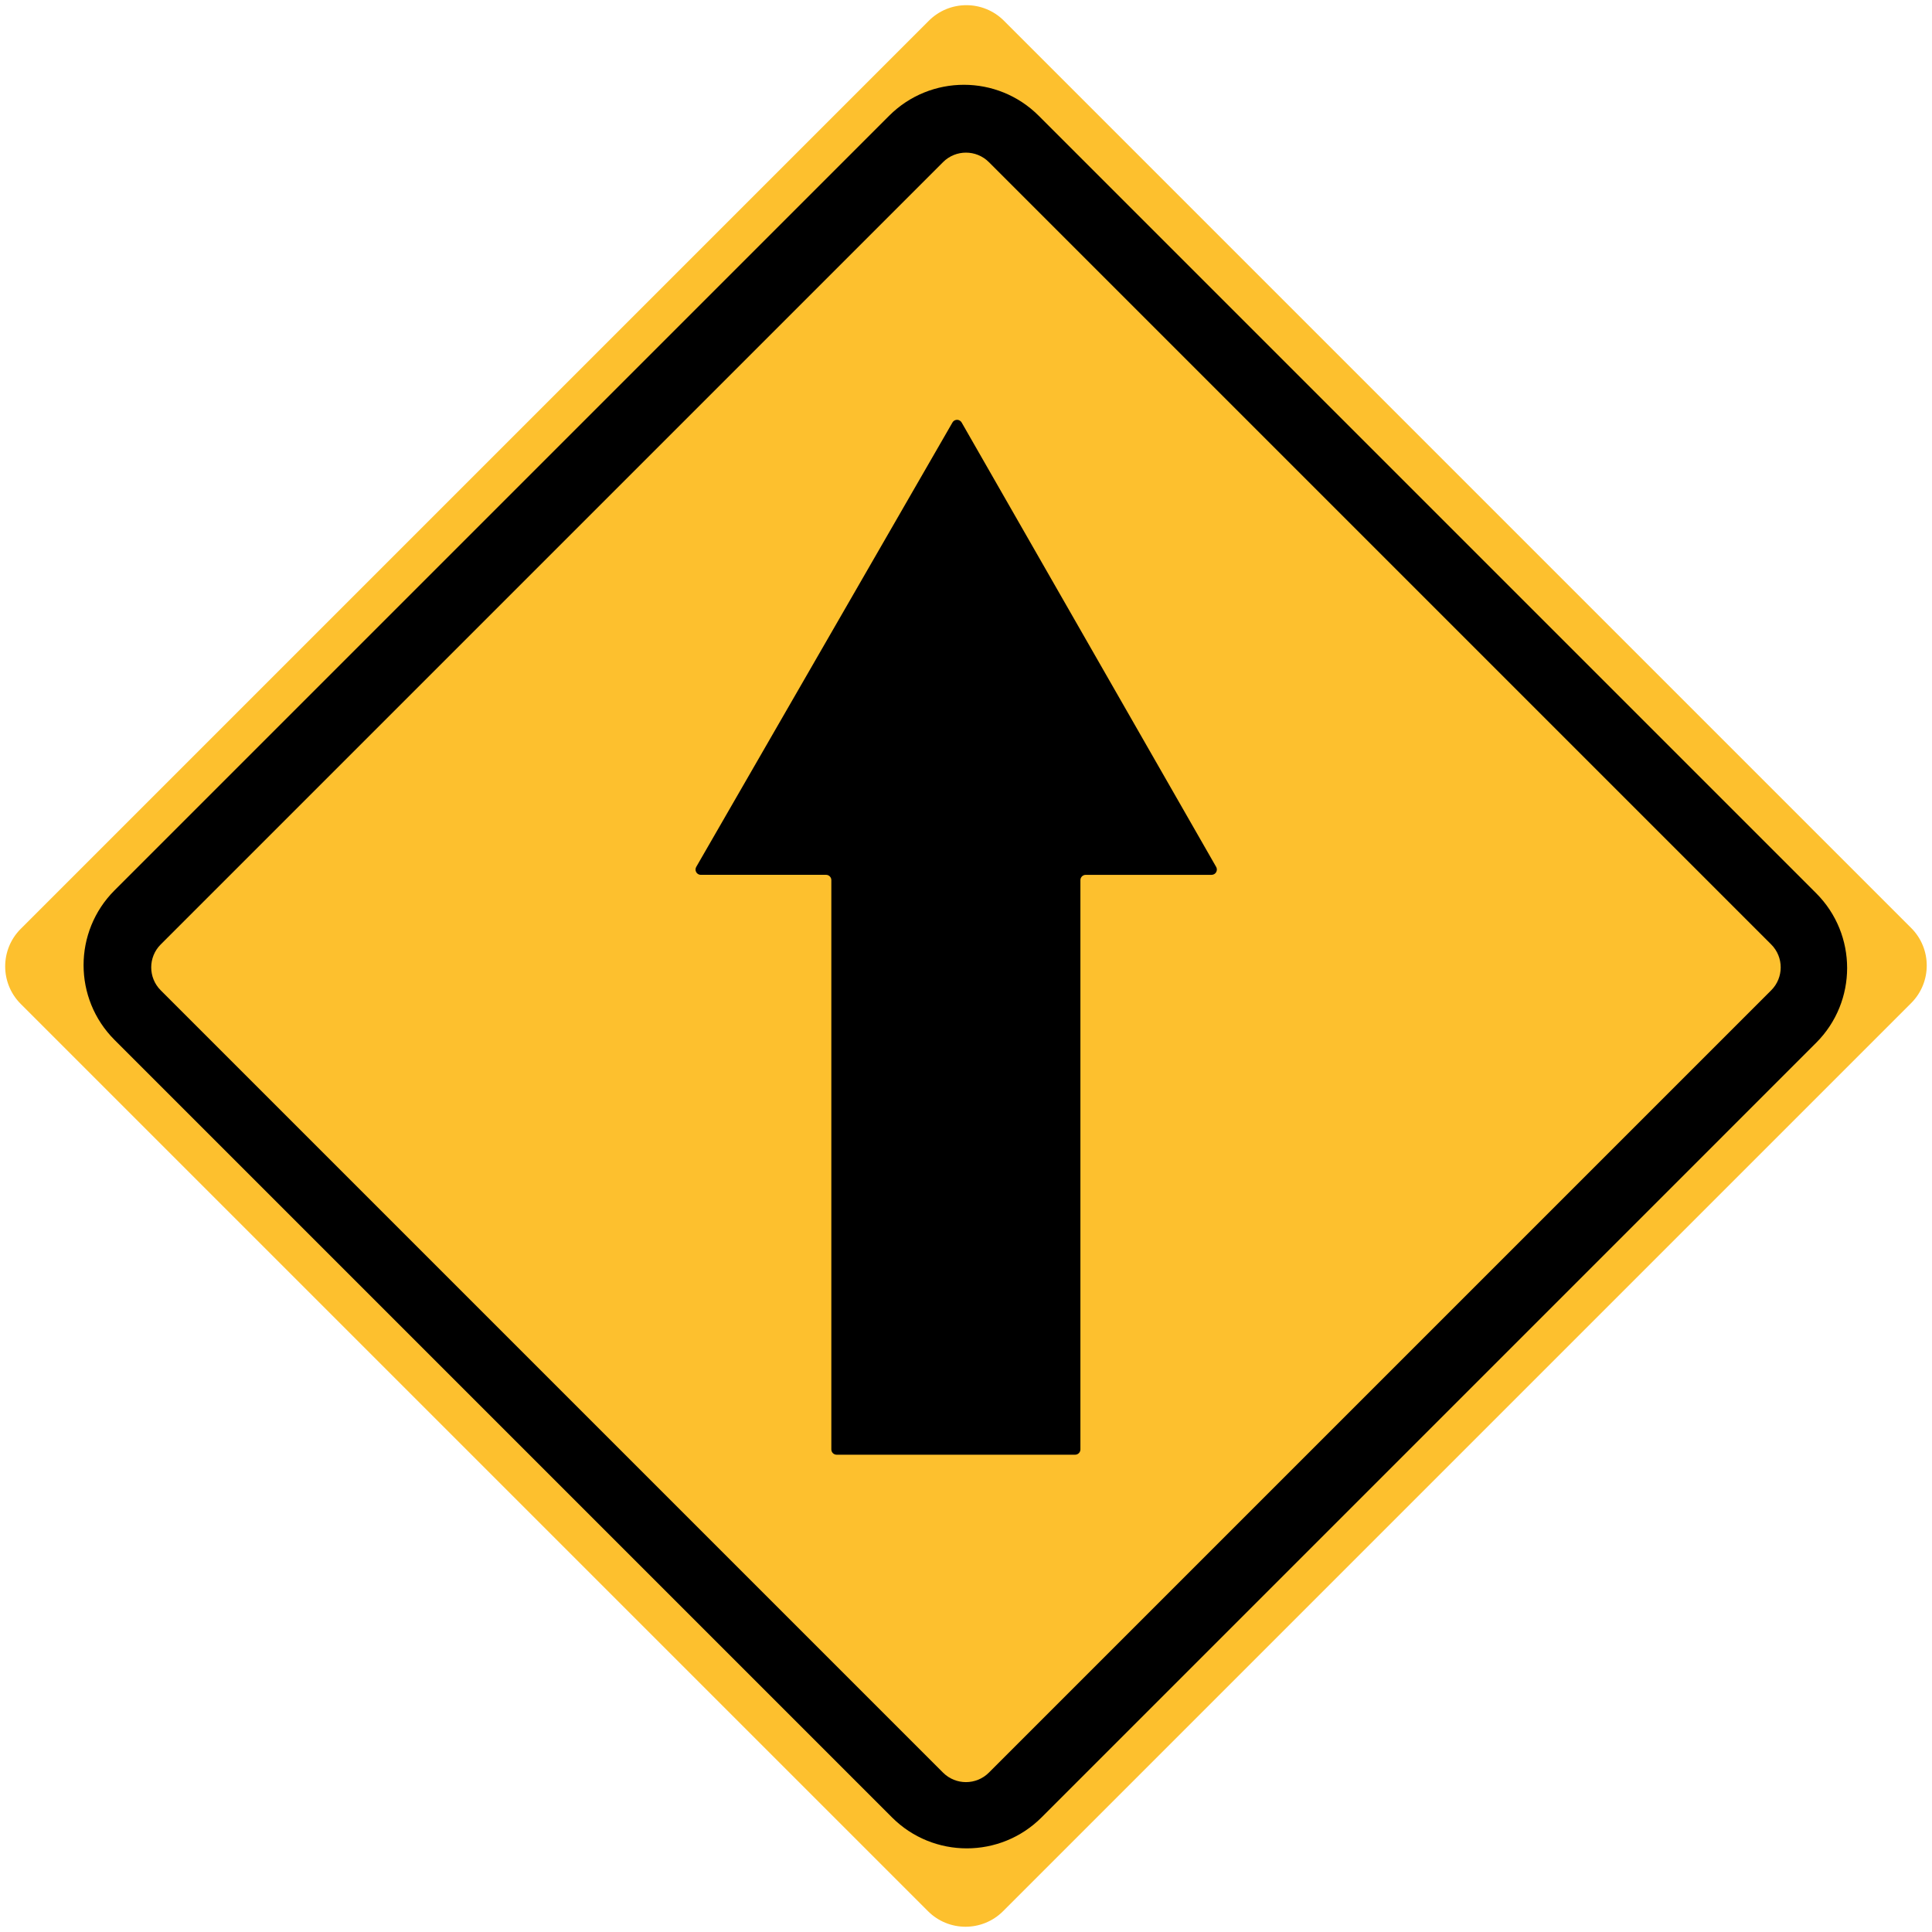
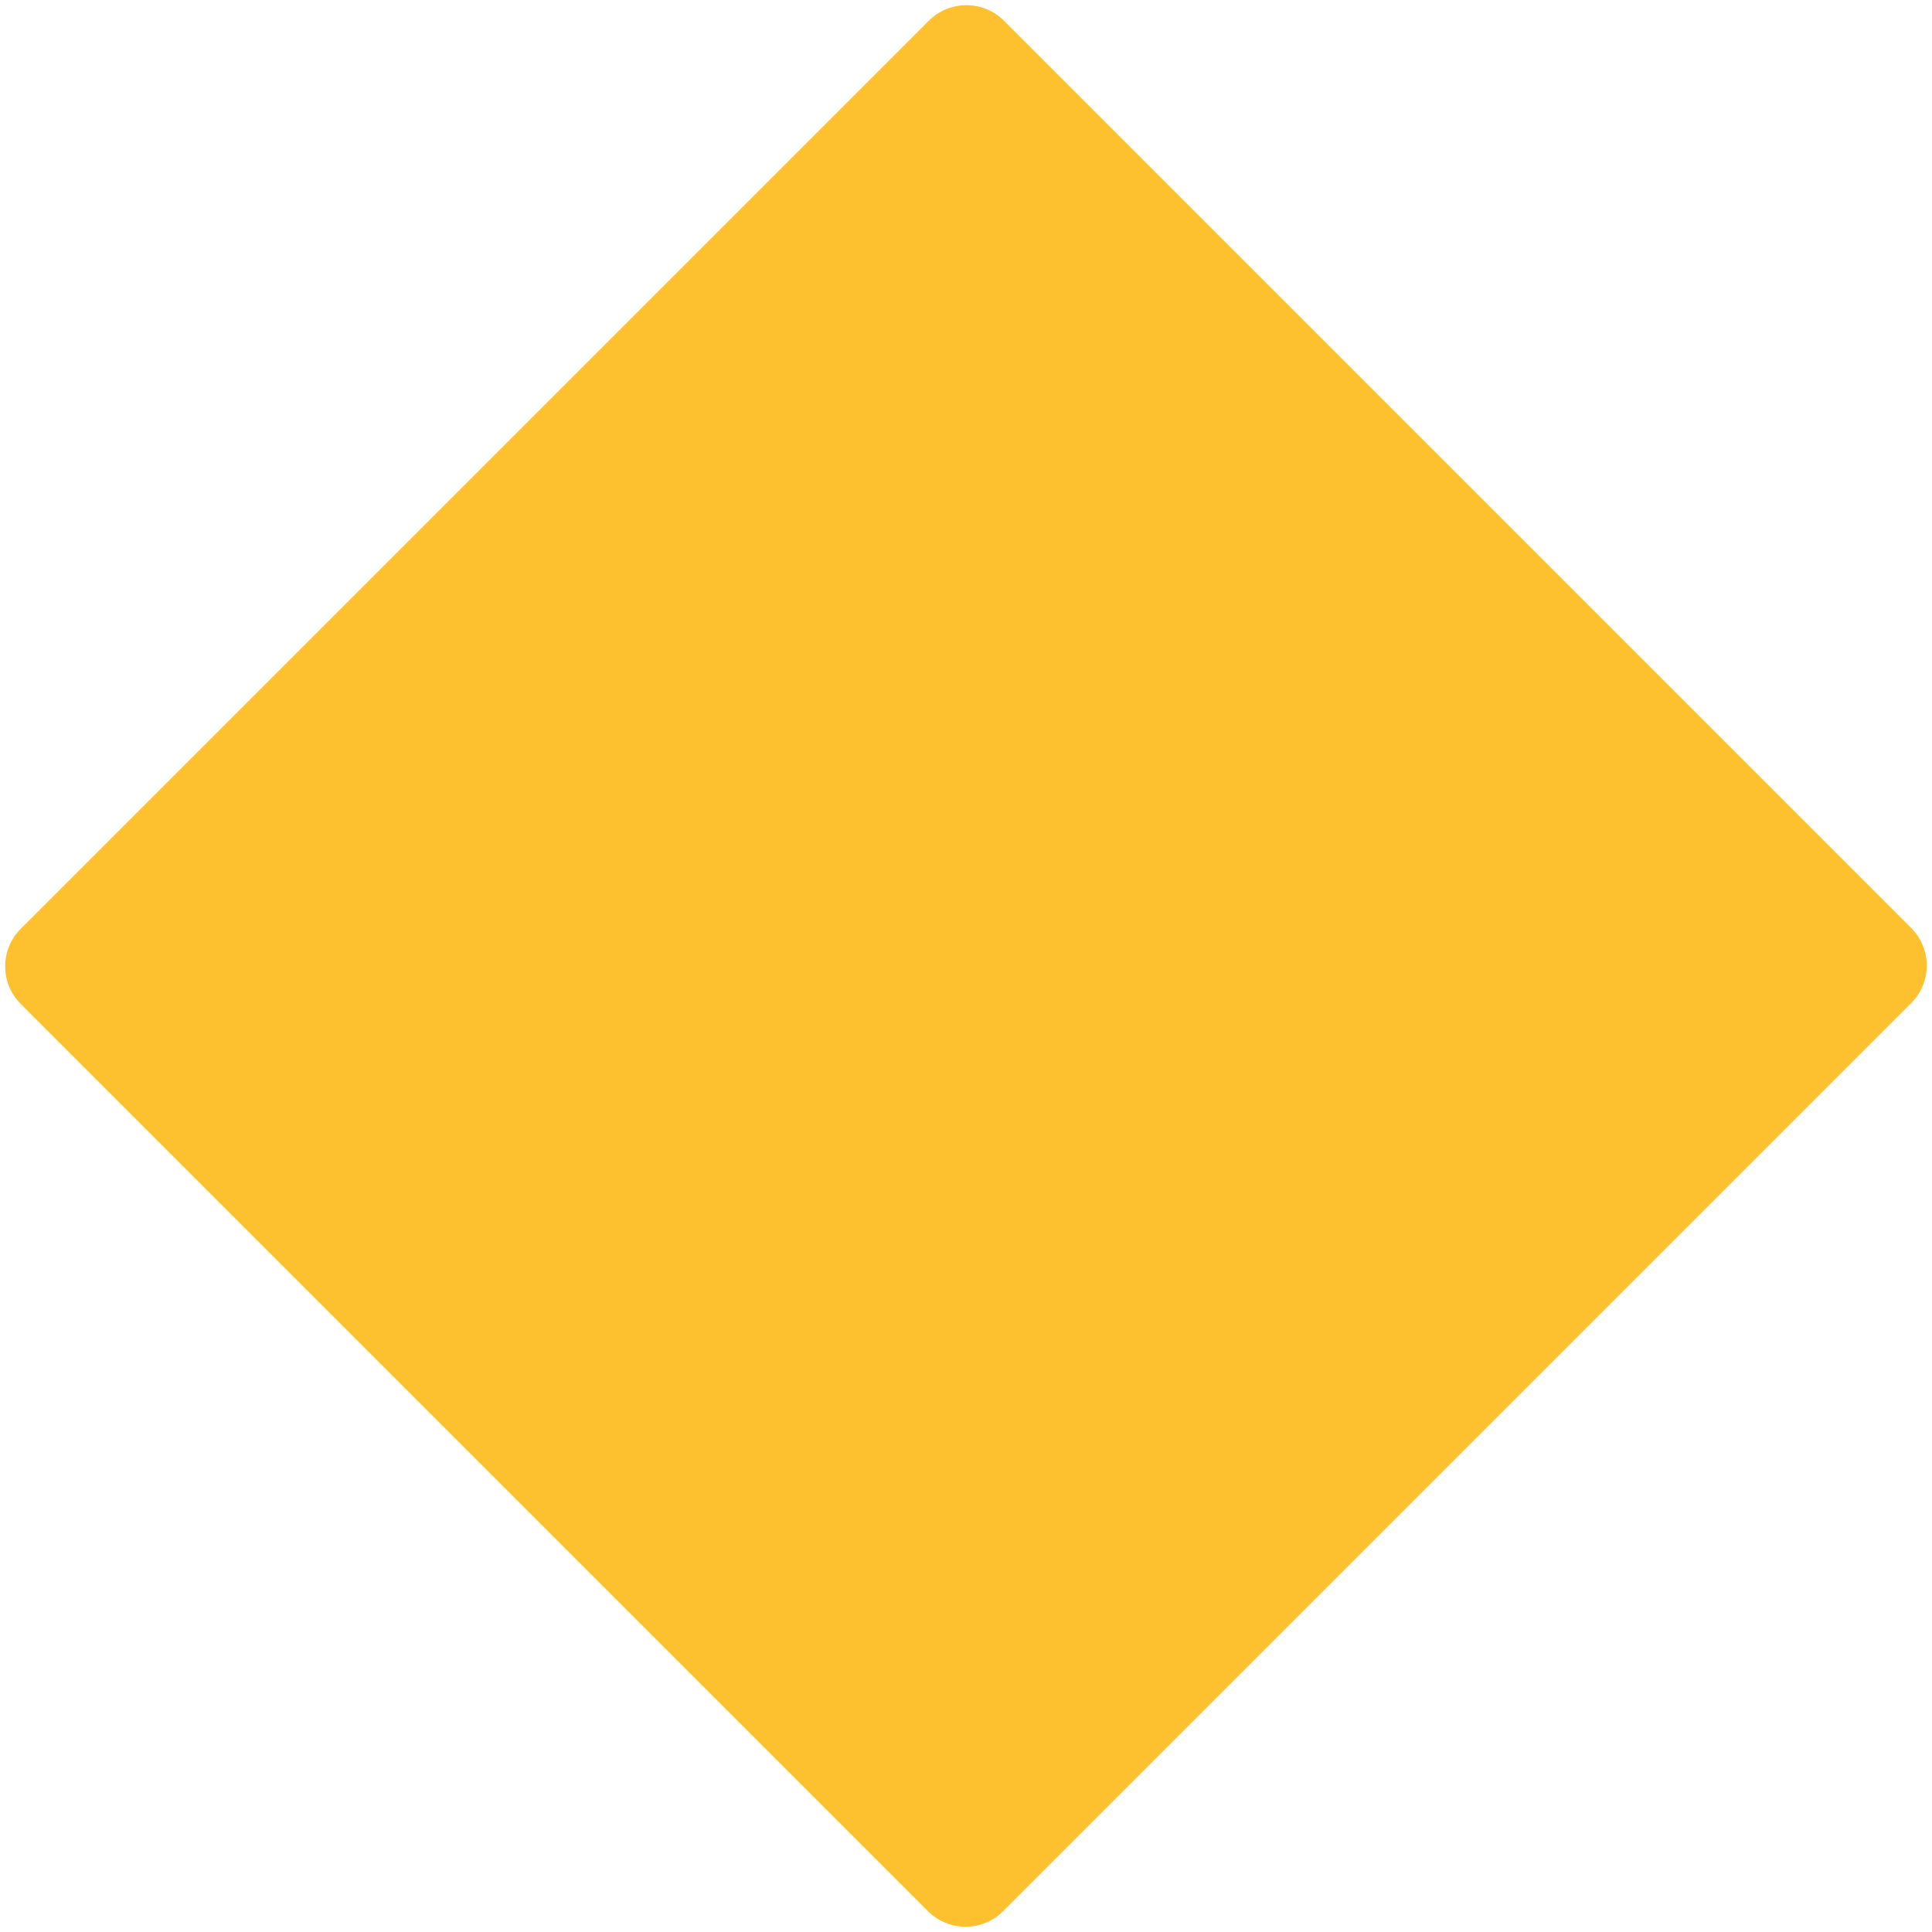
<svg xmlns="http://www.w3.org/2000/svg" height="969.3" preserveAspectRatio="xMidYMid meet" version="1.0" viewBox="-2.6 -2.6 969.3 969.3" width="969.3" zoomAndPan="magnify">
  <g id="change1_1">
    <path d="M956.26,462.98c10.4,10.4,10.4,27.27,0,37.67L500.65,956.26c-10.4,10.4-27.27,10.4-37.67,0L7.8,501.08 c-10.4-10.4-10.4-27.27,0-37.67L463.41,7.8c10.4-10.4,27.27-10.4,37.67,0L956.26,462.98z" fill="#fdc02e" />
  </g>
  <g id="change2_1">
-     <path d="M519.97,909.2c-20.72,20.72-54.32,20.72-75.05,0l0,0L54.87,519.14c-20.72-20.72-20.72-54.32,0-75.05h0L443.48,55.48 c20.72-20.72,54.32-20.72,75.05,0h0l390.05,390.05c20.72,20.72,20.72,54.32,0,75.05h0L519.97,909.2z M493.53,78.74 c-6.35-6.35-16.65-6.35-23,0c0,0,0,0,0,0l-392.5,392.5c-6.35,6.35-6.35,16.65,0,23c0,0,0,0,0,0l392.5,392.5 c6.35,6.35,16.65,6.35,23,0c0,0,0,0,0,0l392.5-392.5c6.35-6.35,6.35-16.65,0-23c0,0,0,0,0,0L493.53,78.74z" />
-     <path d="M411.84,436.31h-62.79c-1.47,0.02-2.67-1.15-2.7-2.61c-0.01-0.48,0.12-0.96,0.36-1.37l128.55-222.97 c0.73-1.27,2.35-1.71,3.62-0.98c0.41,0.23,0.75,0.57,0.98,0.98l127.69,222.97c0.73,1.27,0.3,2.89-0.97,3.63 c-0.42,0.24-0.89,0.36-1.37,0.36h-63.1c-1.47,0-2.66,1.19-2.66,2.66v285.6c0,1.47-1.19,2.66-2.66,2.66H417.15 c-1.47,0-2.66-1.19-2.66-2.66v-285.6C414.49,437.5,413.3,436.31,411.84,436.31z" />
-   </g>
+     </g>
</svg>